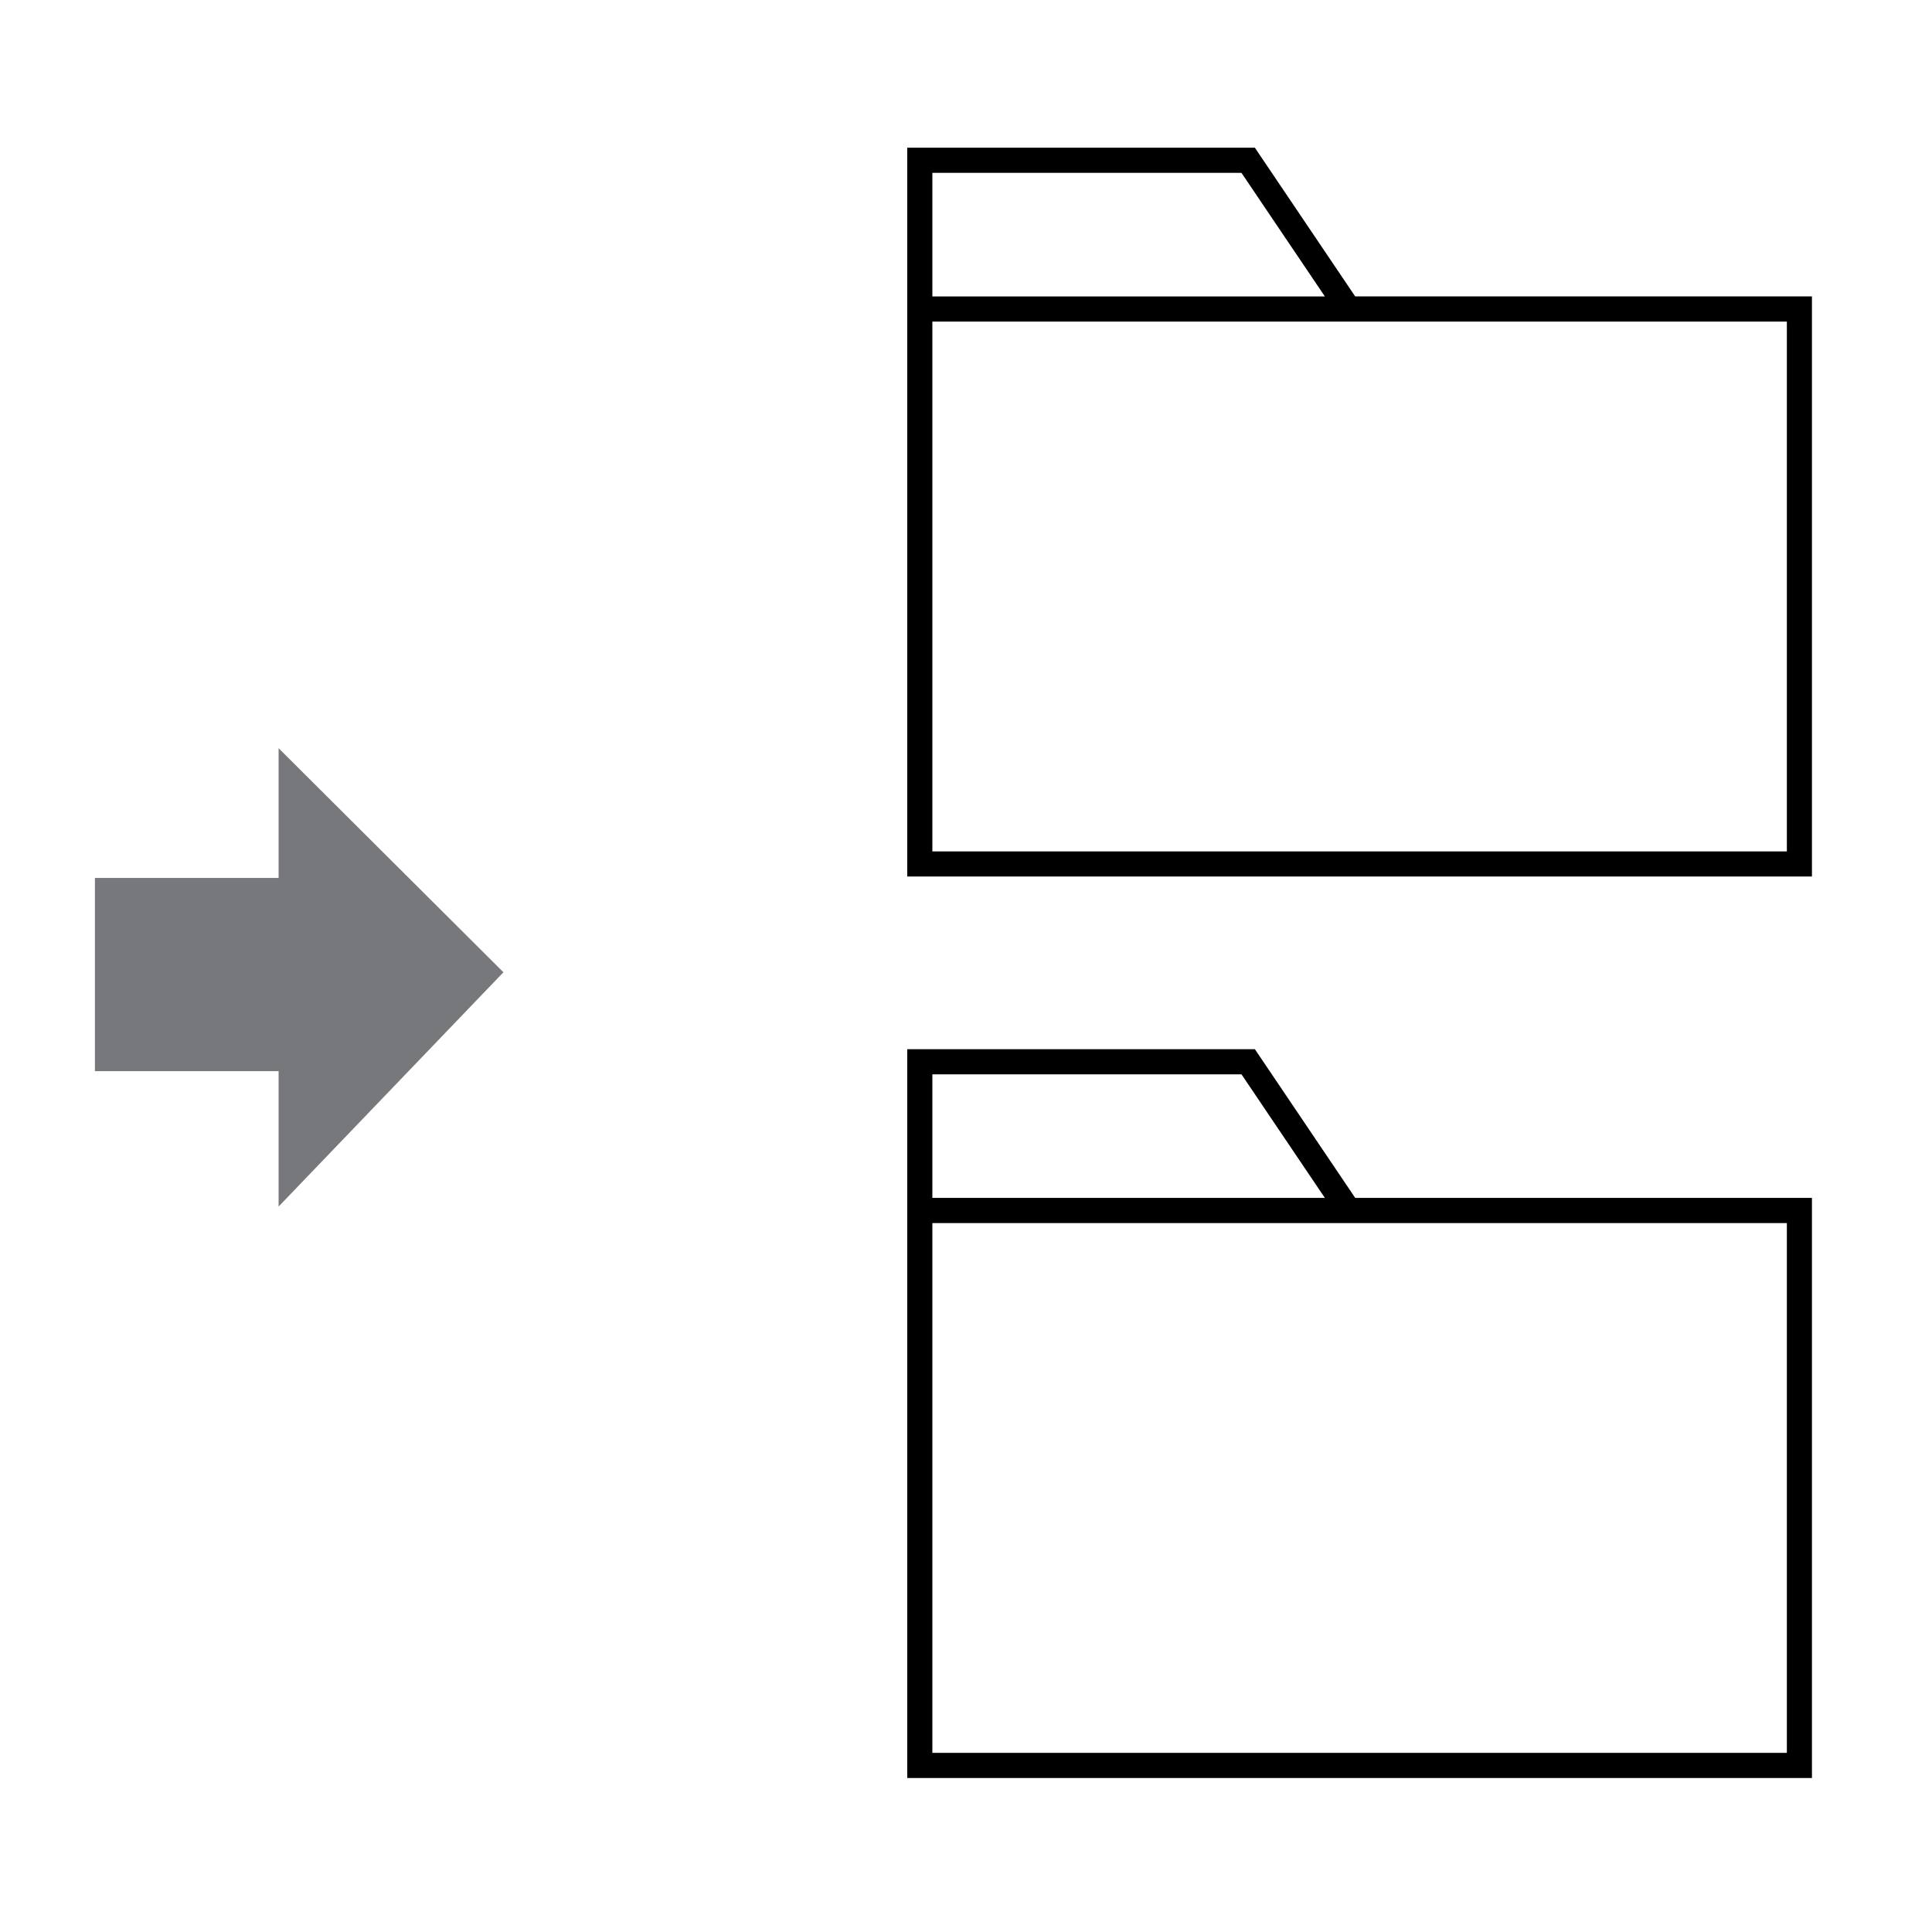
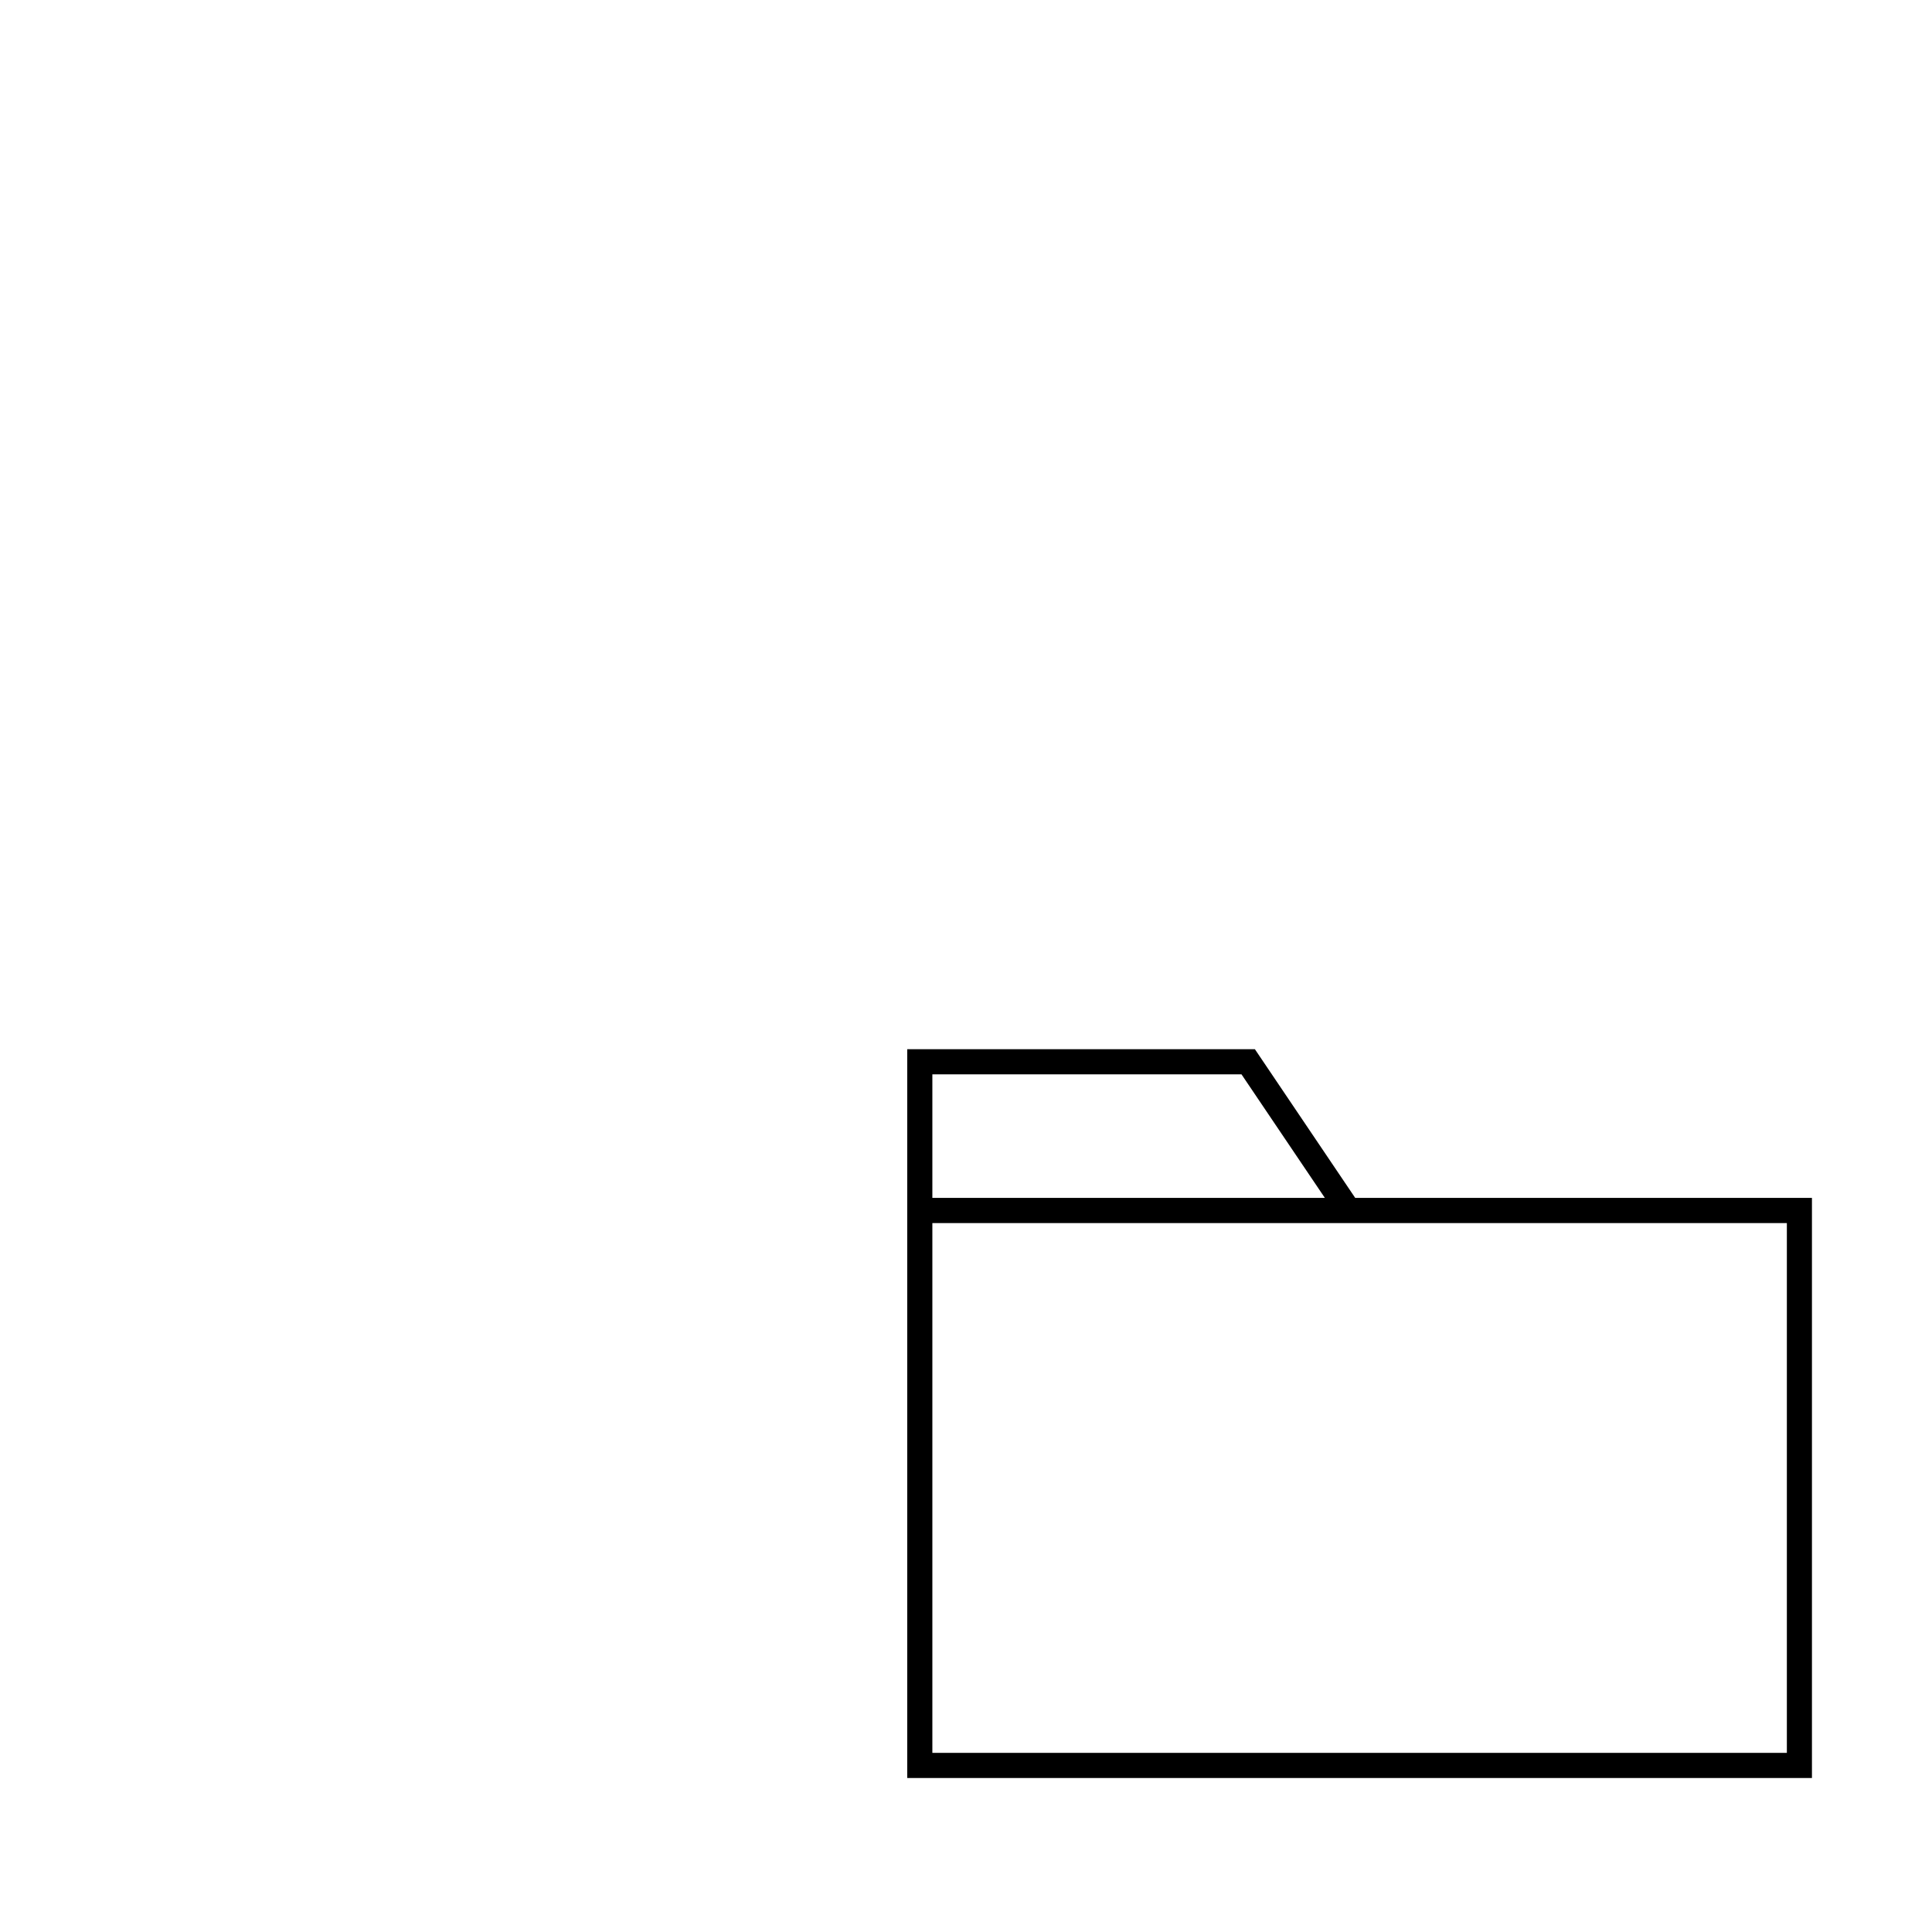
<svg xmlns="http://www.w3.org/2000/svg" width="170" height="170" viewBox="0 0 170 170">
  <g id="Groupe_4" data-name="Groupe 4" transform="translate(-2988 -6131)">
    <rect id="Rectangle_10" data-name="Rectangle 10" width="170" height="170" transform="translate(2988 6131)" fill="rgba(255,255,255,0)" />
    <g id="Groupe_8" data-name="Groupe 8" transform="translate(-181.648 -1.748)">
-       <path id="Tracé_20" data-name="Tracé 20" d="M18.8-4.8,39.415,14.983H-.918Z" transform="translate(3209.145 6199.5) rotate(90)" fill="#76787c" />
-       <rect id="Rectangle_11" data-name="Rectangle 11" width="18" height="17" transform="translate(3178 6210)" fill="#76787c" />
-     </g>
+       </g>
    <g id="Groupe_3" data-name="Groupe 3" transform="translate(-138.171 -19.628)">
      <g id="g10" transform="translate(3206 6163.628)">
        <g id="g12" transform="translate(0 0)">
-           <path id="path14" d="M77.4-170.083H2.211V-216.7H77.4ZM2.211-229.788h27.2l7.336,10.872H2.211Zm37.206,10.872L30.59-232H0v64.128H79.607v-51.045H39.417" transform="translate(0 231.999)" />
-         </g>
+           </g>
      </g>
      <g id="g10-2" data-name="g10" transform="translate(3206 6242.949)">
        <g id="g12-2" data-name="g12" transform="translate(0 0)">
-           <path id="path14-2" data-name="path14" d="M77.4-170.083H2.211V-216.7H77.4ZM2.211-229.788h27.2l7.336,10.872H2.211Zm37.206,10.872L30.59-232H0v64.128H79.607v-51.045H39.417" transform="translate(0 231.999)" />
+           <path id="path14-2" data-name="path14" d="M77.4-170.083H2.211V-216.7H77.4M2.211-229.788h27.2l7.336,10.872H2.211Zm37.206,10.872L30.59-232H0v64.128H79.607v-51.045H39.417" transform="translate(0 231.999)" />
        </g>
      </g>
    </g>
  </g>
</svg>